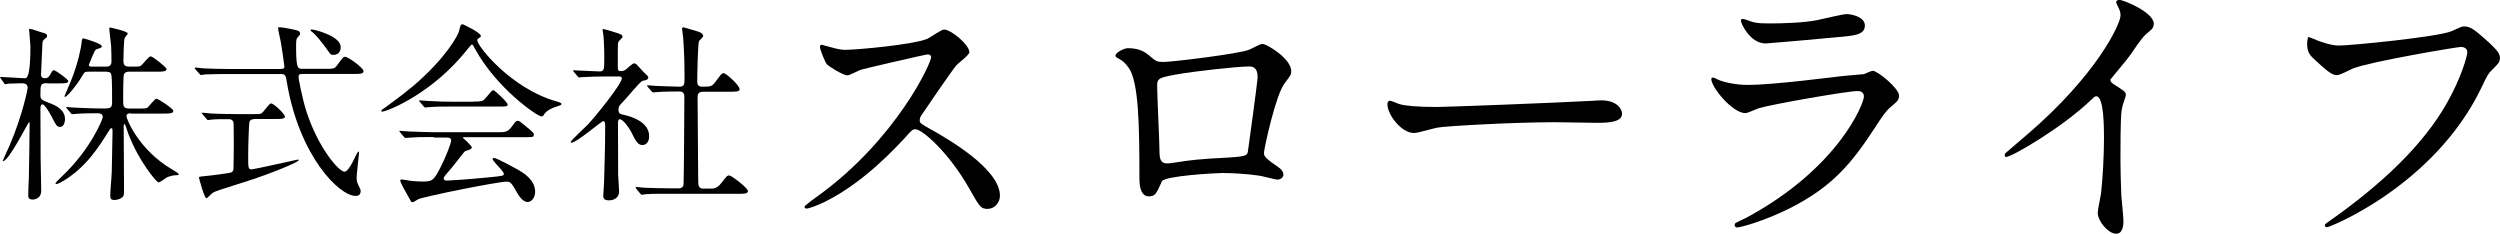
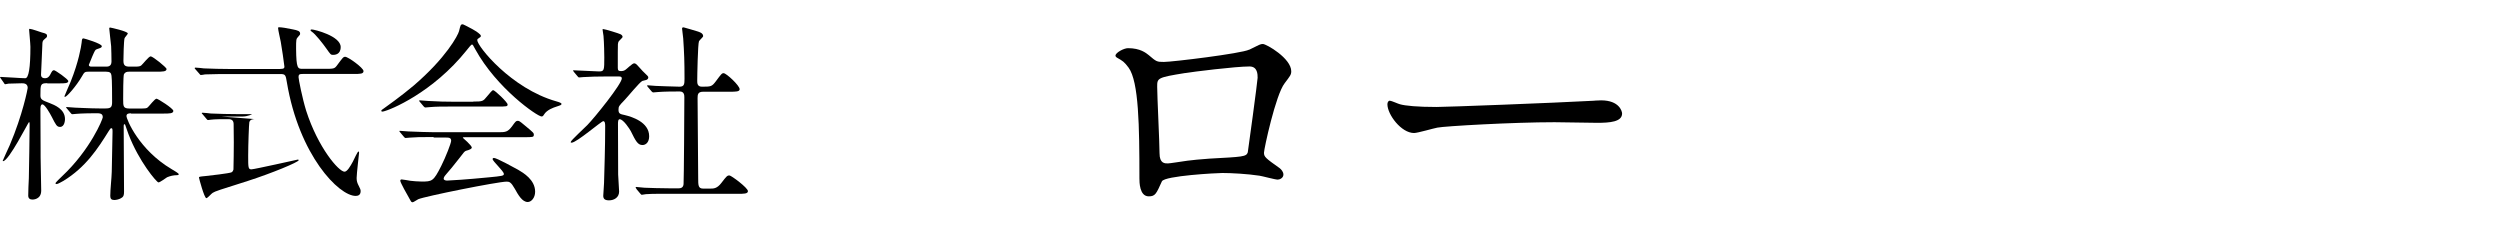
<svg xmlns="http://www.w3.org/2000/svg" id="_レイヤー_2" viewBox="0 0 286.99 26.84">
  <g id="_レイヤー_1-2">
    <path d="m5.41,9.55c-.77,0-.77.15-.77,1.4,0,.44.15.55,1.05.88.55.22,1.77.68,1.77,1.84,0,.09-.02.9-.57.9-.37,0-.48-.24-.94-1.14-.22-.42-.79-1.45-1.09-1.45-.09,0-.22.09-.22.5,0,.72.02,3.92.02,4.58-.02.77.07,4.14.07,4.82,0,1.03-.94,1.03-1.01,1.03-.28,0-.48-.13-.48-.46,0-.2.04-1.75.07-1.99.02-.53.09-5.52.09-6.17,0-.04,0-.28-.07-.28s-2.32,4.49-2.98,4.49c-.02,0-.04-.02-.04-.04,0-.04.68-1.51.81-1.8,1.49-3.5,2.06-6.48,2.06-6.57,0-.53-.48-.53-.68-.53s-1.09.02-1.51.04c-.07.02-.33.07-.39.07s-.11-.07-.15-.15l-.35-.5c-.07-.09-.09-.11-.09-.13,0-.04.02-.06.07-.06.35,0,2.36.15,2.82.15q.59,0,.59-3.61c0-.33-.15-1.86-.15-1.97,0-.04.02-.09.07-.09.22,0,1.29.39,1.4.42.44.11.59.17.59.39,0,.15-.07.2-.28.37-.22.17-.26.29-.26.68,0,.37-.15,3.13-.15,3.39,0,.13.02.42.46.42.35,0,.5-.26.57-.37.22-.42.28-.55.46-.55.15,0,1.64,1.03,1.64,1.25,0,.26-.46.26-.96.26h-1.44Zm9.66,3.46c-.24,0-.55,0-.55.31,0,.39,1.44,3.88,5.17,6.09.33.2.83.48.83.59s-.15.11-.22.11c-.37,0-.77.09-1.12.24-.15.09-.81.59-.99.59-.2,0-2.26-2.43-3.44-5.54-.07-.15-.31-.9-.37-1.05,0-.02-.04-.09-.09-.09-.09,0-.09.13-.09.24,0,1.18.04,6.42.04,7.49,0,.35-.04.55-.22.68-.28.22-.7.29-.9.29-.33,0-.46-.15-.46-.46,0-.77.15-2.01.17-2.78.02-1.07.09-4.53.09-4.58,0-.33-.02-.42-.13-.42-.09,0-.13.04-.31.33-1.25,2.01-2.63,4.14-5.19,5.71-.18.09-.63.37-.79.37-.04,0-.13-.02-.13-.09,0-.09.57-.63.74-.79,3.28-3.07,4.69-6.59,4.69-6.79,0-.46-.35-.46-.83-.46-.53,0-1.69.02-2.19.07-.07,0-.39.04-.46.04-.09,0-.13-.04-.2-.13l-.42-.5c-.09-.11-.11-.11-.11-.15s.04-.04.09-.04c.15,0,.83.07.96.07.18,0,1.75.09,2.78.09h.68c.61,0,.77-.13.77-.72,0-.53,0-2.69-.07-3.04-.04-.31-.15-.46-.64-.46h-1.97c-.46,0-.5.04-.79.55-.64,1.1-1.73,2.34-1.93,2.34-.02,0-.07,0-.07-.07,0-.04.61-1.42.72-1.69.9-2.23,1.2-4.01,1.25-4.45.04-.46.07-.5.22-.5.07,0,2.1.59,2.1.9,0,.15-.15.2-.55.33-.22.07-.24.15-.55.85-.13.33-.39.94-.39.96,0,.17.18.2.28.2h1.69c.2,0,.63,0,.63-.59,0-.26-.02-1.58-.04-1.75-.02-.33-.22-1.86-.22-2.06,0-.04.04-.09.09-.09.07,0,2.04.44,2.04.68,0,.11-.35.46-.37.55-.09.29-.13,2.17-.13,2.58,0,.57.22.68.72.68h.53c.5,0,.66-.02.81-.15.18-.15.85-1.03,1.07-1.03.24,0,1.82,1.27,1.82,1.45,0,.31-.44.31-1.16.31h-3.09c-.31,0-.5.04-.64.29-.09.2-.09,2.41-.09,2.87,0,.81,0,1.07.72,1.07h.96c.9,0,1.01,0,1.16-.15.17-.15.79-.98.99-.98.15,0,1.93,1.12,1.93,1.4,0,.31-.46.31-1.16.31h-3.72Z" />
-     <path d="m32.19,7.91c.37,0,.46-.07.46-.26,0-.17-.35-2.5-.42-2.85-.04-.24-.31-1.36-.31-1.6,0-.07.09-.07.15-.07.22,0,.85.09,1.53.24.57.11.85.2.85.48,0,.13-.02.15-.22.37-.24.24-.24.35-.24,1.36.02,2.32.2,2.32.74,2.32h2.54c1.01,0,1.12,0,1.4-.37.68-.92.74-1.01.96-1.01.33,0,2.1,1.27,2.1,1.64,0,.33-.39.33-1.16.33h-5.8c-.37,0-.5.04-.5.35,0,.24.44,2.47.88,3.88,1.36,4.23,3.74,6.99,4.4,6.99.31,0,.68-.64.96-1.16.11-.2.53-1.16.64-1.16.07,0,.07.11.07.15,0,.07-.28,2.43-.28,2.89,0,.37.07.57.24.9.17.33.22.44.22.61,0,.46-.31.55-.57.55-1.93,0-6.5-4.66-7.9-13.05-.13-.81-.17-.94-.72-.94h-5.91c-.5,0-1.99,0-2.76.04-.09.02-.39.07-.48.07-.07,0-.11-.07-.18-.15l-.44-.5c-.09-.09-.09-.11-.09-.13,0-.04.02-.07.09-.07.15,0,.83.07.96.09,1.01.04,1.97.07,3,.07h5.78Zm-2.96,5.76c-.15,0-.53.02-.61.37-.04.22-.13,2.52-.13,3.85s0,1.55.37,1.55c.33,0,5.28-1.12,5.32-1.12.02,0,.11,0,.11.07,0,.22-3.13,1.51-5.87,2.39-3.2,1.01-3.74,1.18-4.01,1.36-.13.07-.59.61-.72.61-.24,0-.85-2.3-.85-2.37,0-.09.07-.11.74-.17.37-.04,2.82-.31,3.02-.44.13-.09.17-.2.2-.31.02-.17.04-2.87.04-3.13,0-.17-.02-2.04-.02-2.12-.02-.53-.42-.53-.63-.53-.77,0-1.55,0-1.99.06-.04,0-.26.04-.31.04-.09,0-.13-.07-.2-.15l-.42-.5c-.09-.09-.11-.11-.11-.15,0-.02.04-.04.09-.04.15,0,.83.07.96.09,1.01.04,1.99.07,3,.07h1.73c.61,0,.9,0,1.05-.07.24-.11.9-1.16,1.12-1.16.33,0,1.6,1.23,1.6,1.51s-.44.28-1.18.28h-2.3Zm6.55-10.29c.31,0,3.33.75,3.33,2.02,0,.9-.72.9-.9.9-.24,0-.28-.07-.74-.72-.37-.53-1.29-1.71-1.69-1.95-.07-.04-.15-.13-.13-.18,0-.04.09-.07.13-.07Z" />
+     <path d="m32.19,7.91c.37,0,.46-.07.46-.26,0-.17-.35-2.5-.42-2.85-.04-.24-.31-1.36-.31-1.6,0-.07.09-.07.15-.07.22,0,.85.09,1.53.24.57.11.85.2.85.48,0,.13-.02.15-.22.37-.24.24-.24.35-.24,1.36.02,2.32.2,2.32.74,2.32h2.54c1.01,0,1.12,0,1.4-.37.68-.92.74-1.01.96-1.01.33,0,2.1,1.27,2.1,1.64,0,.33-.39.33-1.16.33h-5.8c-.37,0-.5.04-.5.35,0,.24.44,2.47.88,3.88,1.36,4.23,3.74,6.99,4.4,6.99.31,0,.68-.64.96-1.16.11-.2.53-1.16.64-1.16.07,0,.07.11.07.15,0,.07-.28,2.43-.28,2.89,0,.37.07.57.24.9.17.33.22.44.22.61,0,.46-.31.55-.57.55-1.93,0-6.5-4.66-7.9-13.05-.13-.81-.17-.94-.72-.94h-5.91c-.5,0-1.99,0-2.76.04-.09.02-.39.07-.48.07-.07,0-.11-.07-.18-.15l-.44-.5c-.09-.09-.09-.11-.09-.13,0-.04.02-.07.09-.07.15,0,.83.07.96.09,1.01.04,1.97.07,3,.07h5.78Zm-2.96,5.76c-.15,0-.53.02-.61.37-.04.22-.13,2.52-.13,3.85s0,1.55.37,1.55c.33,0,5.28-1.12,5.32-1.12.02,0,.11,0,.11.07,0,.22-3.13,1.51-5.87,2.39-3.2,1.01-3.74,1.18-4.01,1.36-.13.07-.59.61-.72.61-.24,0-.85-2.3-.85-2.37,0-.09.07-.11.74-.17.37-.04,2.82-.31,3.02-.44.13-.09.17-.2.2-.31.02-.17.04-2.87.04-3.13,0-.17-.02-2.04-.02-2.12-.02-.53-.42-.53-.63-.53-.77,0-1.55,0-1.99.06-.04,0-.26.04-.31.04-.09,0-.13-.07-.2-.15l-.42-.5c-.09-.09-.11-.11-.11-.15,0-.02.04-.04.09-.04.15,0,.83.07.96.09,1.01.04,1.99.07,3,.07h1.73s-.44.28-1.18.28h-2.3Zm6.55-10.29c.31,0,3.33.75,3.33,2.02,0,.9-.72.9-.9.9-.24,0-.28-.07-.74-.72-.37-.53-1.29-1.71-1.69-1.95-.07-.04-.15-.13-.13-.18,0-.04.09-.07.13-.07Z" />
    <path d="m43.77,12.73c0-.09.07-.13.33-.31.15-.11,1.95-1.38,3.37-2.58,3.74-3.2,5.12-5.8,5.23-6.28.17-.68.17-.77.44-.77.02,0,2.06.96,2.06,1.33,0,.11-.04.13-.26.28-.13.07-.15.13-.15.22,0,.68,3.88,5.54,9.06,7.01q.61.17.61.29c0,.13-.07.15-.61.33-.28.09-1.07.35-1.4.9-.09.15-.15.22-.28.22-.48,0-5.15-3.22-7.62-7.73-.24-.46-.28-.53-.37-.53s-.44.44-.61.66c-3.88,4.86-8.8,6.88-9.59,7.03-.07.02-.2.04-.2-.07Zm6.02,3c-1.62,0-2.17.02-2.76.07-.07,0-.39.04-.46.04-.09,0-.11-.04-.2-.13l-.42-.5c-.04-.06-.11-.13-.11-.15,0-.04.04-.04.09-.04.15,0,.83.07.96.07,1.07.04,2.23.09,3,.09h7.23c.92,0,1.16,0,1.69-.72.33-.46.42-.59.61-.59.17,0,.24.04.74.46,1.12.92,1.12.94,1.12,1.14,0,.28-.11.28-1.14.28h-6.7c-.22,0-.31,0-.31.07,0,0,1.03.88,1.03,1.12q0,.2-.66.37c-.18.07-.22.13-.77.85-.46.61-1.36,1.69-1.49,1.82-.09.11-.31.33-.31.53s.31.22.39.22c.28,0,2.34-.13,4.77-.37,1.58-.15,1.75-.18,1.75-.39,0-.33-1.29-1.45-1.29-1.71,0-.11.09-.13.15-.13.33,0,2.5,1.21,2.78,1.36.59.35,1.95,1.14,1.95,2.52,0,.7-.44,1.18-.85,1.18-.63,0-1.09-.81-1.49-1.53-.42-.74-.61-.81-.92-.81-1.01,0-9.42,1.69-10.16,2.02-.11.04-.53.35-.64.35-.07,0-.17-.04-.22-.15-.44-.77-1.2-2.12-1.2-2.32,0-.15.11-.15.17-.15.15,0,.83.13.96.15.31.04.92.09,1.29.09,1.23,0,1.38,0,2.28-1.79.53-1.05,1.14-2.63,1.14-2.89,0-.37-.28-.37-.66-.37h-1.38Zm4.55-4.07c1.07,0,1.12-.04,1.55-.57.35-.42.61-.74.72-.74.2,0,1.66,1.4,1.66,1.64s-.11.24-1.16.24h-5.04c-1.34,0-1.97,0-2.78.07-.07,0-.39.04-.46.04s-.11-.04-.2-.13l-.42-.5c-.09-.09-.09-.11-.09-.15,0-.02.02-.04.07-.04.15,0,.83.07.96.07,1.07.07,2.12.09,3,.09h2.17Z" />
    <path d="m65.89,8.26c-.09-.11-.11-.13-.11-.15,0-.04.07-.04.09-.04.42,0,2.43.13,2.89.13.61,0,.61-.15.61-1.62,0-.33-.02-1.62-.09-2.45,0-.11-.11-.61-.11-.75,0-.04.07-.04.09-.04.18,0,1.8.5,1.97.59.11.06.24.15.24.31,0,.09-.39.42-.44.5-.11.2-.11.31-.11,1.23v1.84c0,.31.13.35.35.35.2,0,.35-.02.53-.15.15-.09.79-.74.99-.74.13,0,.26.09.31.15.26.26.72.81.79.85.48.46.53.5.53.63,0,.15-.13.24-.24.28-.07.02-.37.09-.44.11-.31.13-1.71,1.86-2.04,2.19-.63.66-.7.72-.7,1.12,0,.46.2.5.72.61.74.18,2.8.77,2.8,2.43,0,.68-.37,1.01-.77,1.01-.53,0-.77-.44-1.34-1.6-.13-.24-.85-1.36-1.27-1.36-.2,0-.2.31-.2.57,0,.83.02,4.88.02,5.78,0,.29.11,1.64.11,1.95,0,.66-.55,1.01-1.16,1.01-.53,0-.66-.22-.66-.53,0-.22.09-1.23.09-1.47.04-1.62.13-3.9.13-6.48,0-.24,0-.61-.22-.61s-3.07,2.47-3.63,2.47c-.04,0-.11,0-.11-.07,0-.18,1.62-1.64,1.91-1.95.88-.9,3.96-4.73,3.96-5.36,0-.2-.15-.22-.35-.22h-1.53c-.85,0-1.77.02-2.54.07-.07,0-.39.04-.46.04-.09,0-.13-.04-.2-.13l-.42-.5Zm7.16,13.4q-.09-.11-.09-.13s.04-.07.07-.07c.13,0,.81.09.96.09.63.02,1.77.07,3,.07h.85c.2,0,.59,0,.63-.48.04-.39.09-8.82.09-9.96,0-.22,0-.68-.53-.68s-1.82,0-2.58.07c-.07,0-.37.04-.46.04-.07,0-.11-.04-.2-.13l-.42-.5q-.09-.11-.09-.15s.04-.04.07-.04.81.07.92.07c.22,0,1.99.09,2.74.09.53,0,.57-.28.57-.9,0-2.02-.04-3-.15-4.64,0-.18-.13-.94-.13-1.12,0-.11.04-.15.18-.15.07,0,1.42.42,1.58.46.2.07.66.18.66.55,0,.11-.44.48-.48.59-.13.31-.2,3.94-.2,4.53,0,.26,0,.68.53.68,1.03,0,1.14,0,1.6-.61.63-.85.7-.94.9-.94.31,0,1.84,1.42,1.84,1.84,0,.29-.46.29-1.16.29h-3.04c-.59,0-.63.33-.63.72,0,1.31.07,7.73.07,9.2,0,.81,0,1.2.57,1.2h.81c.39,0,.79,0,1.29-.66.59-.77.66-.85.92-.85.2,0,2.12,1.42,2.12,1.8,0,.31-.46.31-1.18.31h-7.77c-.53,0-1.99-.02-2.76.04-.07,0-.39.07-.46.07s-.11-.04-.2-.15l-.42-.5Z" />
-     <path d="m106.47,6.25c-.24,0-7.46,1.68-7.63,1.75-.24.07-1.31.65-1.55.65-.52,0-2.13-1.03-2.34-1.24-.24-.24-.82-1.75-.82-1.99,0-.17.03-.28.21-.28.03,0,.79.21.89.24,1.07.31,1.48.34,1.82.34,1.17,0,7.63-.55,9.42-1.27.31-.14,1.58-1.06,1.89-1.06.82,0,2.92,1.75,2.92,2.61,0,.31-1.27,1.24-1.48,1.48-.69.83-3.4,4.84-3.95,5.64-.14.17-.27.41-.27.69,0,.31.07.38,1.51,1.17,1.55.89,7.7,4.36,7.7,7.49,0,.79-.62,1.51-1.41,1.51s-.93-.24-2.13-2.37c-2.37-4.16-5.4-6.77-6.15-6.77-.34,0-.45.1-1.2.96-1.2,1.27-4.71,5.12-9.17,7.35-.93.45-1.86.79-2.13.79-.07,0-.24,0-.24-.21,0-.14,1.37-1.13,1.58-1.27,8.97-6.49,13.06-15.39,12.95-15.94-.07-.28-.34-.28-.41-.28Z" />
    <path d="m143.42,5.7c1.17-.58,1.27-.65,1.55-.65.41,0,3.26,1.65,3.26,3.13,0,.41-.14.55-.76,1.38-1.03,1.31-2.37,7.56-2.37,7.97,0,.48.17.62,1.82,1.79.17.14.41.41.41.72,0,.41-.45.58-.65.58-.31,0-1.79-.41-2.1-.45-1.37-.21-3.23-.31-4.26-.31-.58,0-6.63.31-6.94.96-.65,1.44-.76,1.72-1.51,1.72-1.07,0-1.07-1.65-1.07-2.06,0-6.01-.07-11.1-1.24-12.71-.52-.69-.65-.76-1.37-1.17-.1-.07-.14-.14-.14-.21,0-.34.96-.86,1.44-.86,1.41,0,2.06.55,2.37.79.89.76.93.79,1.75.79.96,0,8.87-.96,9.79-1.41Zm-7.35,2.68c-3.23.52-3.23.58-3.23,1.58,0,1.07.27,6.43.27,7.63s.62,1.17.96,1.17c.24,0,1.48-.21,2.23-.31.48-.07,1.55-.17,2.54-.24,3.81-.21,4.23-.21,4.4-.72.03-.1,1.13-8.25,1.13-8.56,0-.38,0-1.3-.93-1.3-1.61,0-6.6.62-7.39.76Z" />
    <path d="m183.04,11.55c.21,0,.58-.03.76-.03,2.1,0,2.41,1.27,2.41,1.51,0,.96-1.41,1.07-2.85,1.07-.79,0-4.23-.07-4.91-.07-4.74,0-12.61.45-13.44.62-.41.07-2.27.62-2.68.62-1.48,0-3.06-2.13-3.06-3.3,0-.21.1-.41.28-.41s1,.38,1.17.41c.58.17,1.99.31,4.19.31,1.13,0,13.13-.45,18.14-.72Z" />
-     <path d="m200.43,25.02c10.72-5.77,13.54-13.2,13.54-13.92,0-.41-.24-.65-.72-.65-1.17,0-9.79,1.51-11.3,1.96-.24.07-1.34.58-1.58.58-1.48,0-3.92-2.96-3.92-3.92,0-.1.1-.17.21-.17s.52.24.62.27c.65.27,1.96.58,3.4.58,2.82,0,9.66-.89,10.93-1.03.07,0,2.34-.21,2.37-.21.17-.07.83-.38,1-.38.58,0,3.02,2.03,3.02,2.82,0,.51-.14.65-.93,1.31-.58.48-.93,1-1.86,2.44-2.71,4.12-4.84,6.7-9.69,9.18-3.06,1.54-5.77,2.23-6.08,2.23-.28,0-.31-.21-.31-.27s.03-.17.07-.21c.07-.07,1.03-.52,1.24-.62Zm.86-22.47c.55.14,1.34.14,1.82.14,1.62,0,3.88-.07,5.5-.38.52-.1,2.89-.69,3.37-.69.58,0,2.1.31,2.1,1.31,0,1.07-1.2,1.17-3.2,1.34-.55.07-7.94.72-8.18.72-1.82,0-2.85-2.34-2.85-2.58,0-.17.07-.24.21-.24.21,0,1.03.34,1.24.38Z" />
-     <path d="m242.56,9.62c1.34.83,1.48.96,1.48,1.27,0,.21-.38,1.17-.41,1.38-.14.62-.21,1.34-.21,6.08,0,.93.04,2.78.1,4.12.03.41.24,2.41.24,2.85,0,.34,0,1.51-.82,1.51-.96,0-2.13-1.48-2.13-2.41,0-.34.34-1.86.38-2.2.21-1.86.34-4.5.34-6.32,0-1.24,0-4.85-.89-4.85-.17,0-.31.14-.58.41-3.37,3.23-9.14,6.56-9.76,6.56-.1,0-.17-.07-.17-.21,0-.1.03-.17.1-.24.89-.79,1.86-1.58,2.41-2.06,8.11-6.94,10.79-12.78,10.79-13.74,0-.34-.1-.65-.27-.96-.03-.07-.24-.48-.24-.55,0-.14.17-.28.34-.28.52,0,3.99,1.44,3.99,2.75,0,.34-.17.58-.31.69-.93.76-1.07.96-2.34,2.82-.58.82-1.68,2.06-2.34,2.89,0,.21.1.34.31.48Z" />
-     <path d="m265.62,4.47c.79.38,2.13.76,2.85.76,1.41,0,11.48-1,12.95-1.65,1.07-.48,1.2-.55,1.44-.55.76,0,1.31.48,2.37,1.41,1.55,1.37,1.75,1.75,1.75,2.23,0,.45-.17.62-.79,1.24-.55.52-.69.79-1.34,2.17-5.39,11.2-17.39,16.01-17.73,16.01-.17,0-.24-.14-.24-.21,0-.14.1-.21.45-.45,5.98-4.19,10.82-8.73,13.57-13.61,1.68-2.96,2.34-5.46,2.34-5.81,0-.58-.58-.62-.76-.62-.38,0-10.38,1.68-12.37,2.47-.28.14-1.51.76-1.79.76-.45,0-.69,0-2.47-1.65-.65-.58-1-.93-1-1.92,0-.27.03-.45.1-.79.17,0,.38.1.65.21Z" />
  </g>
</svg>